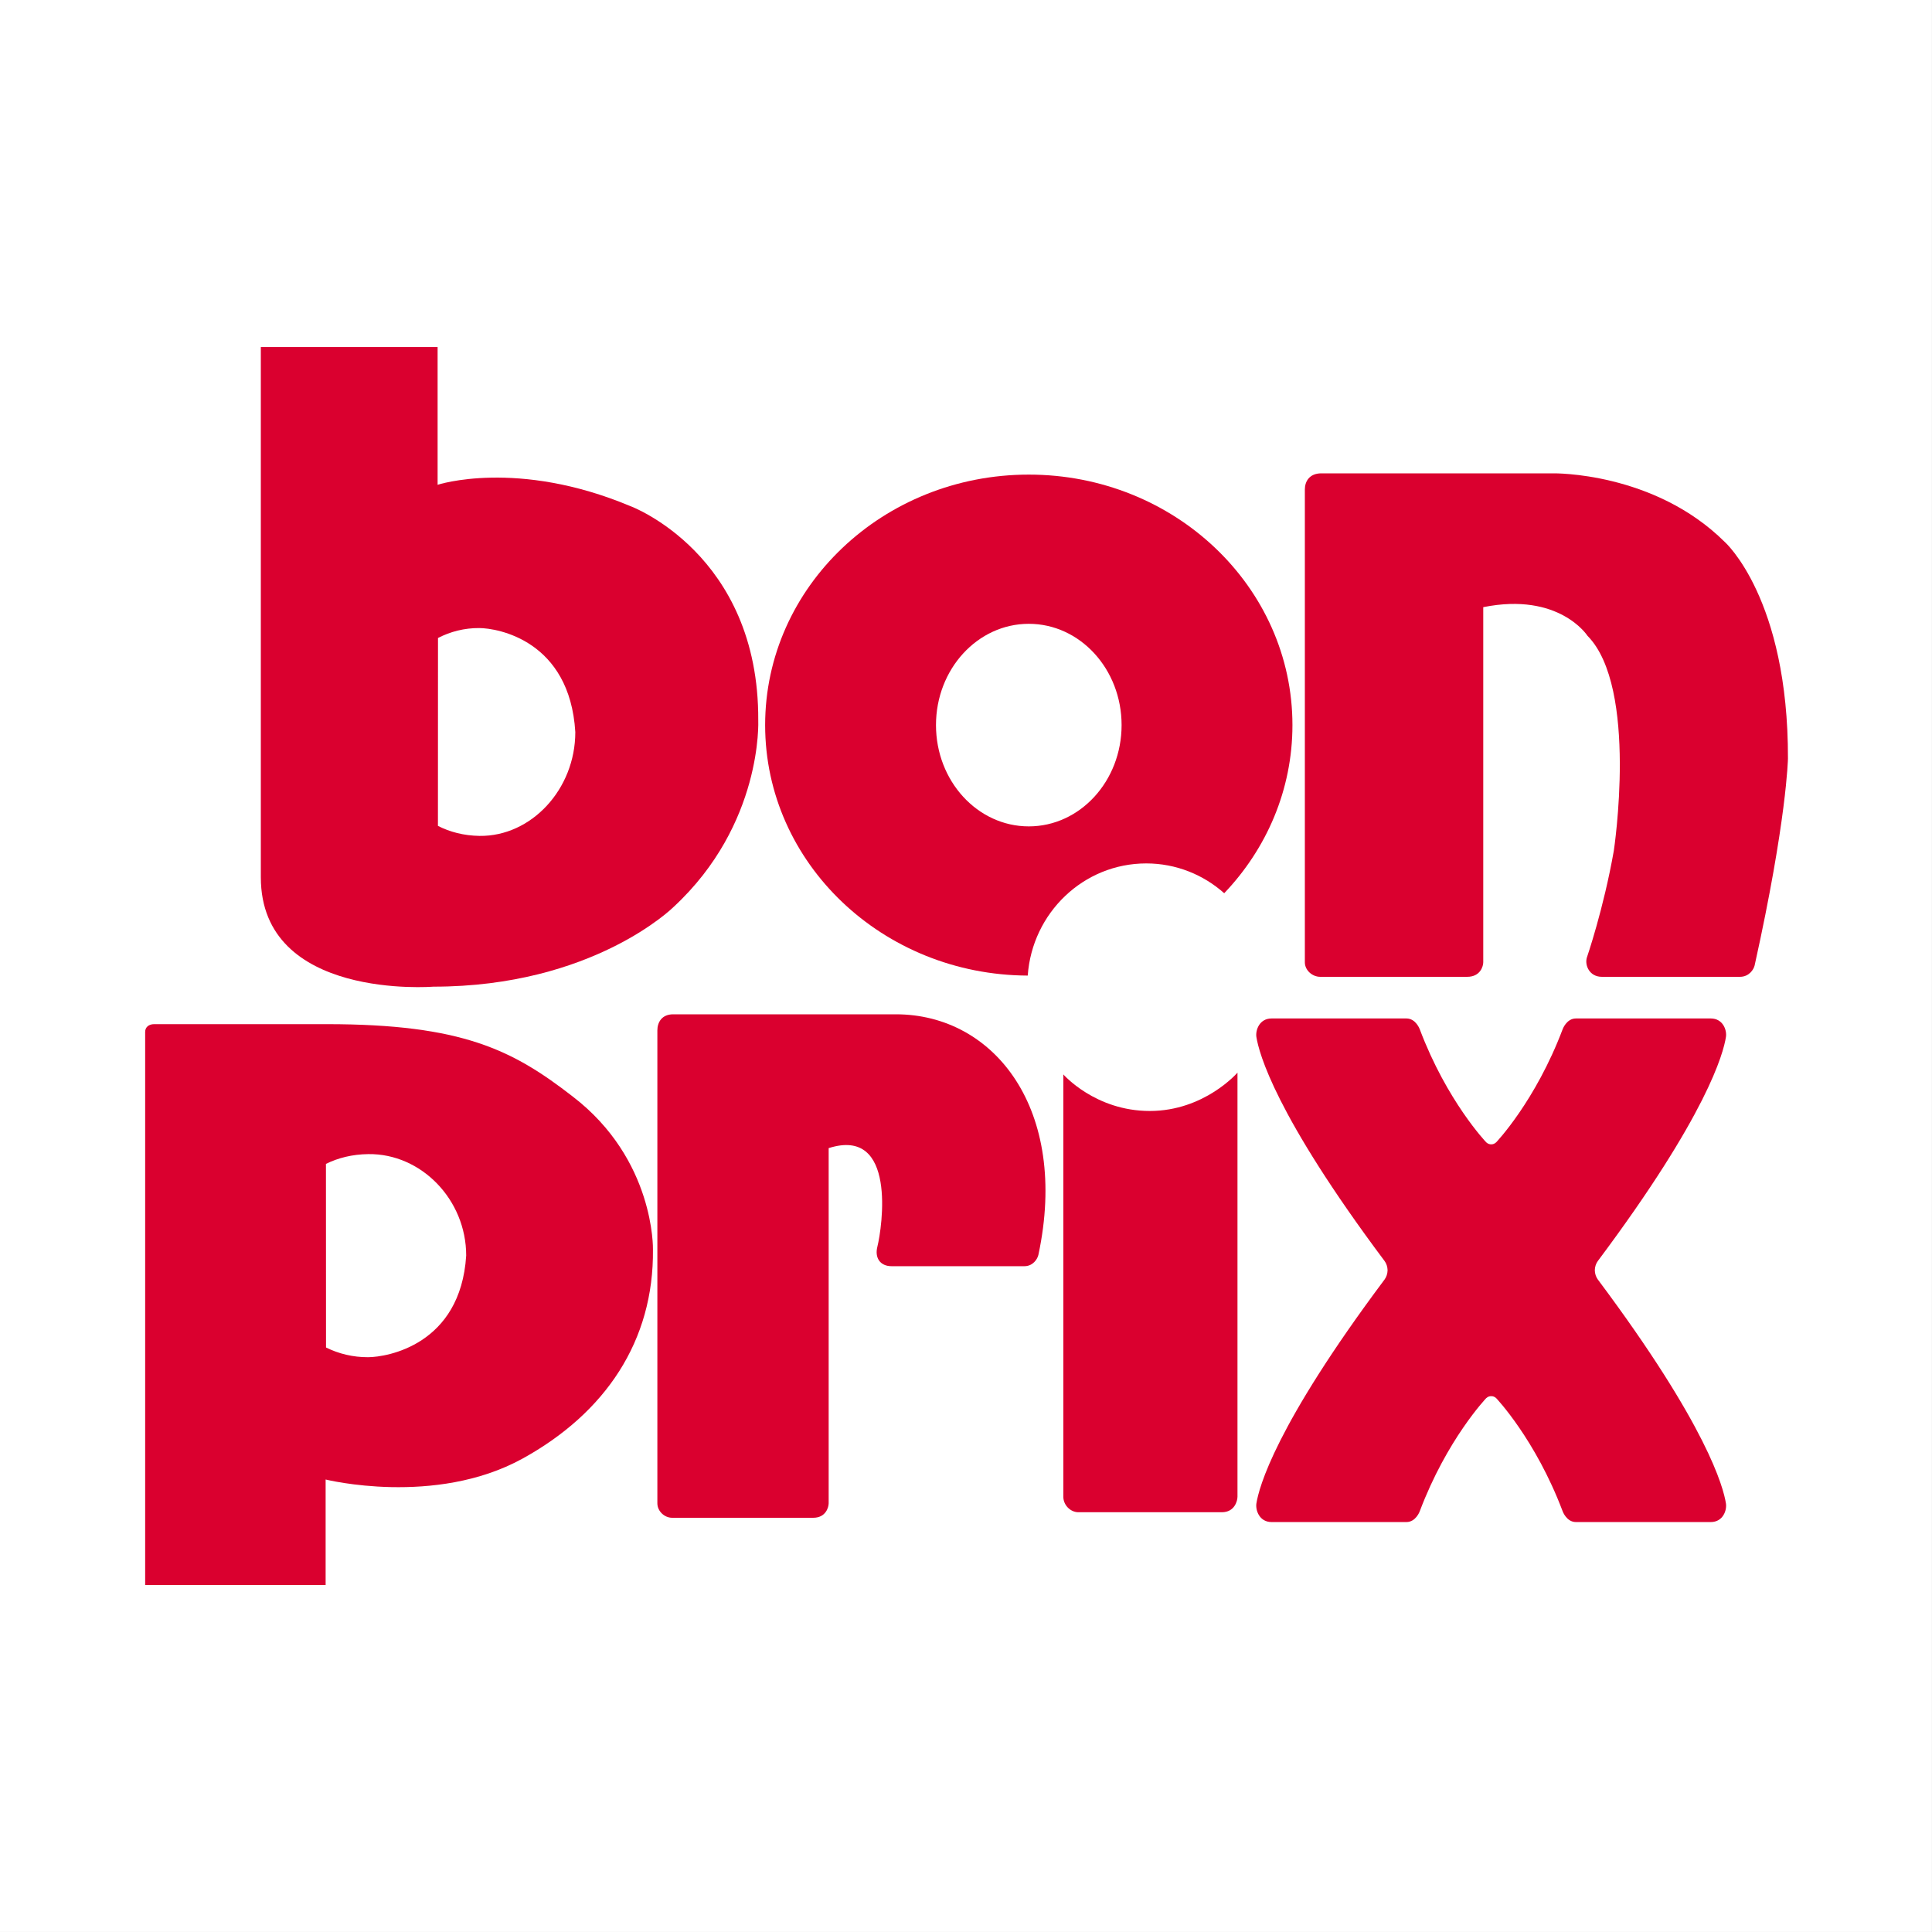
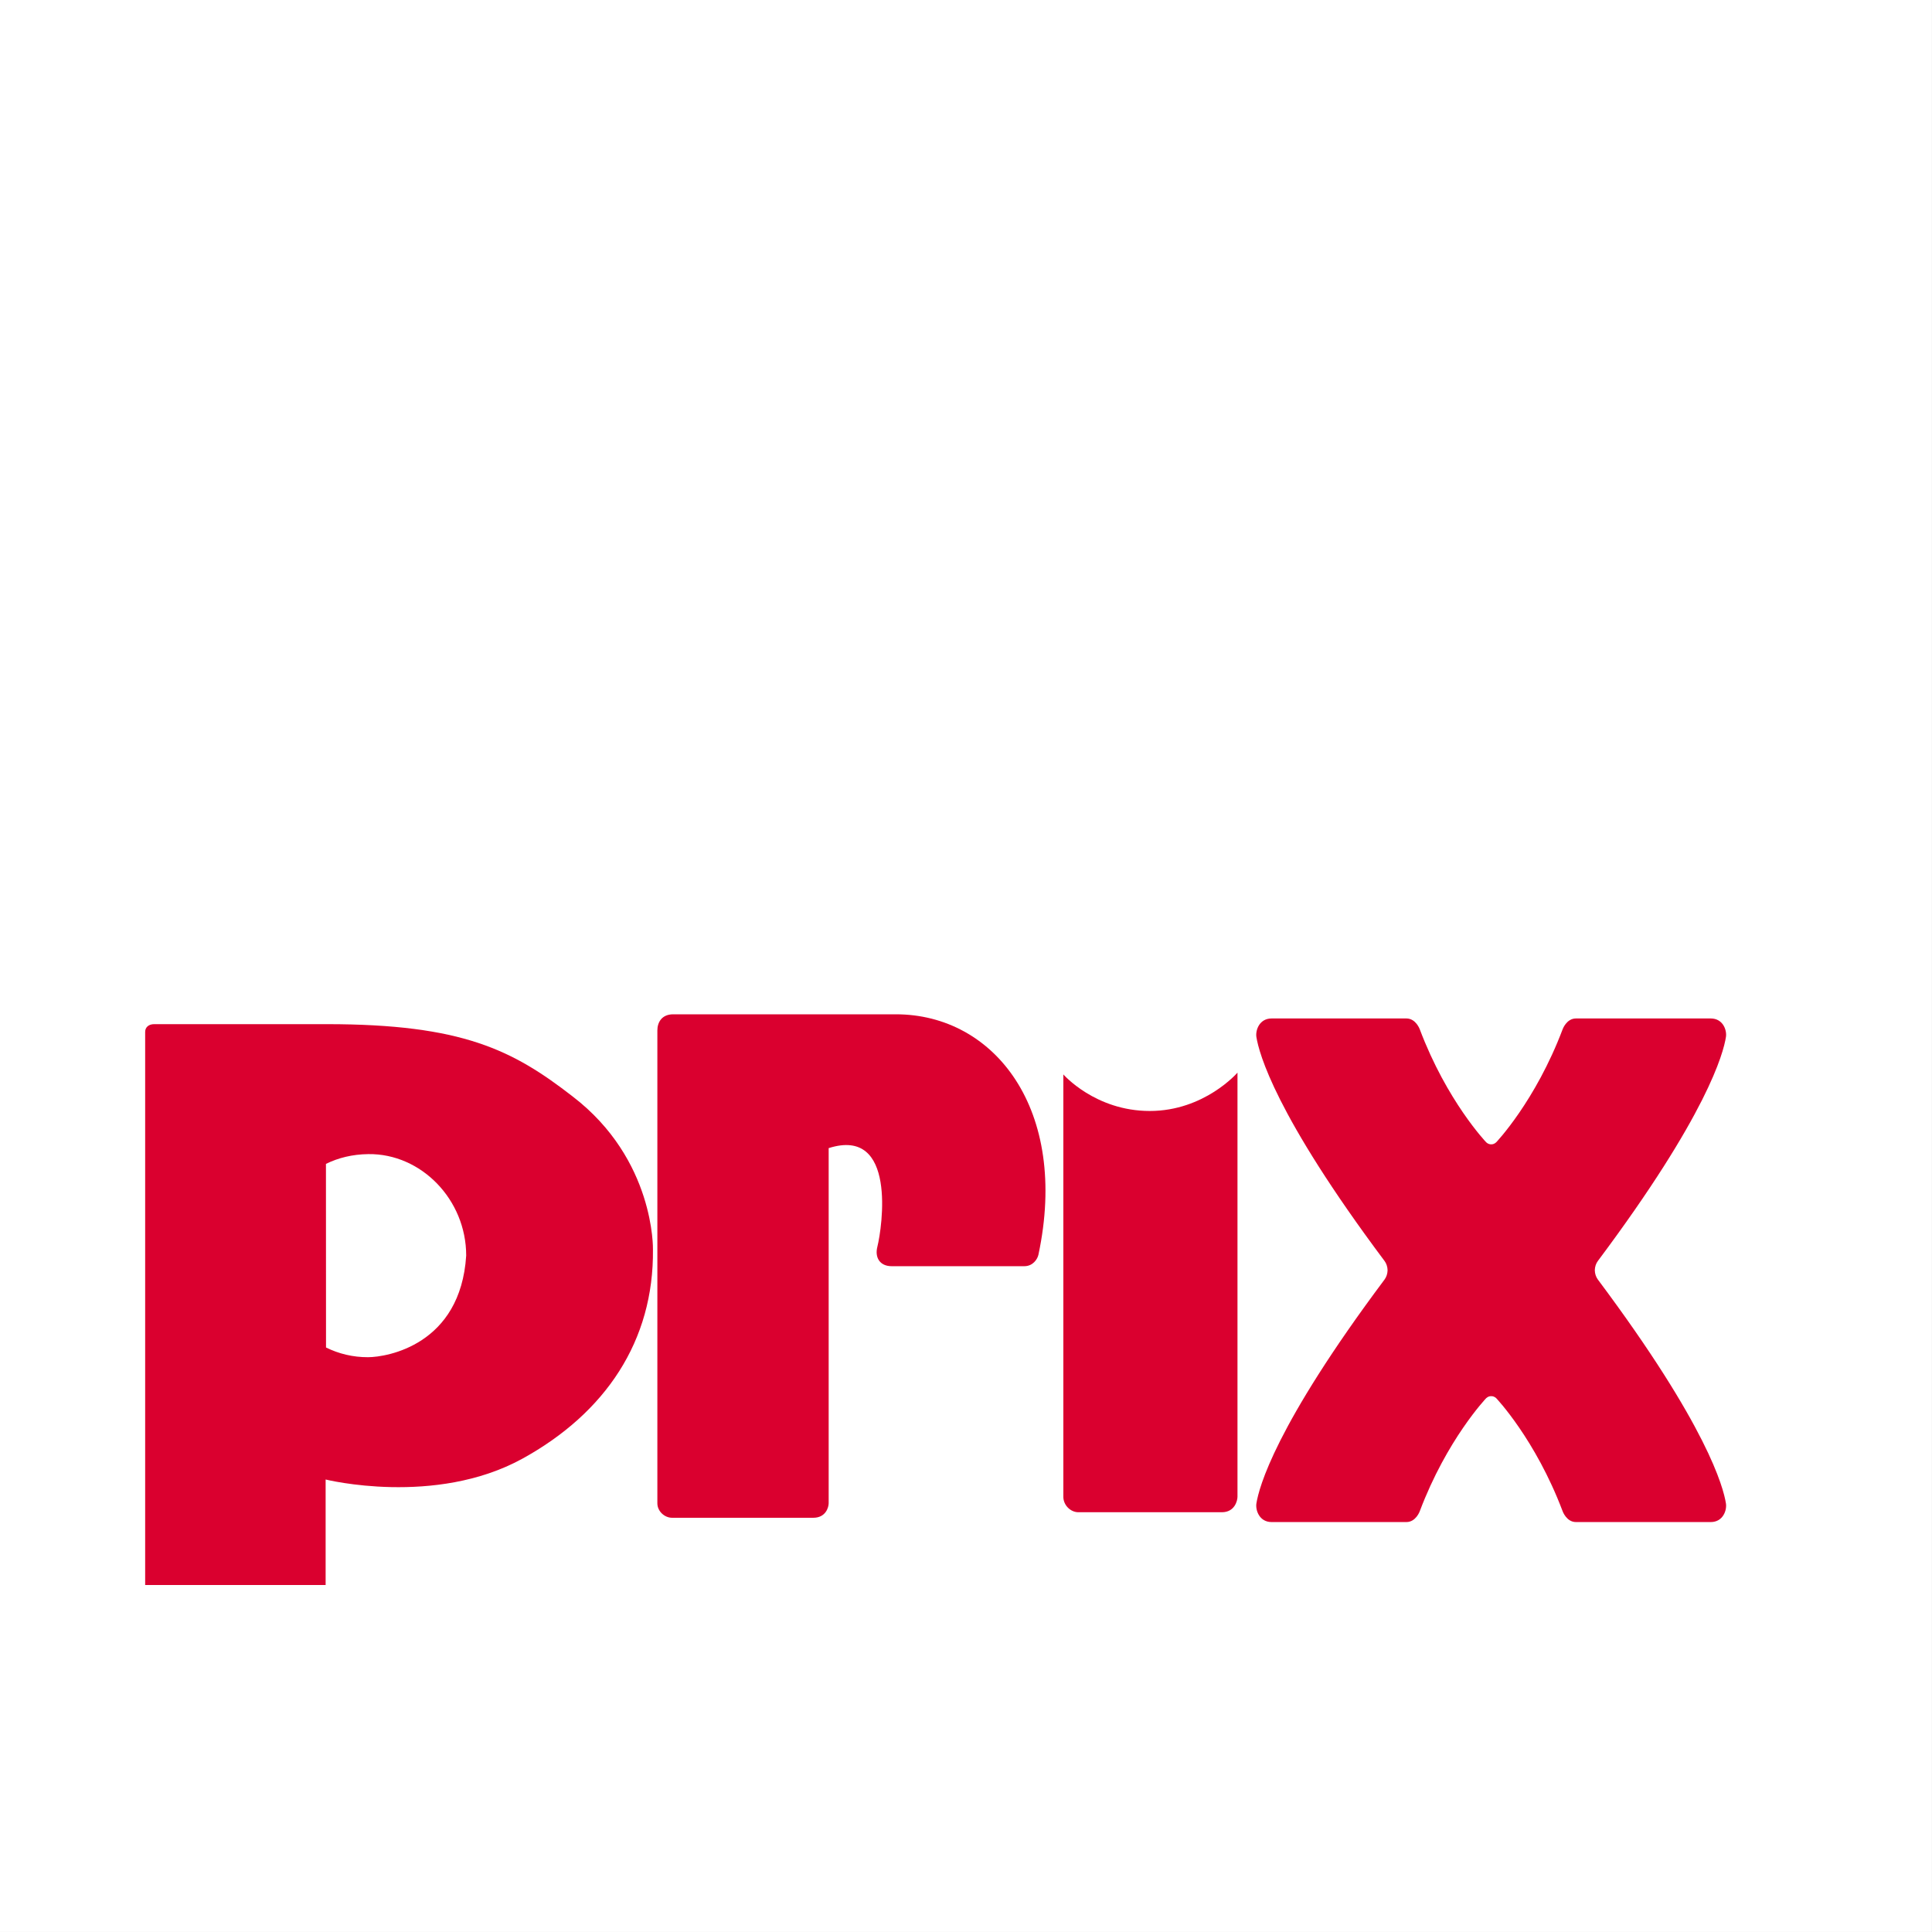
<svg xmlns="http://www.w3.org/2000/svg" xmlns:xlink="http://www.w3.org/1999/xlink" width="200px" height="200px" viewBox="0 0 200 200" version="1.1">
  <rect x="0" y="0" width="200" height="200" fill="#333333" stroke="none" />
  <title>bonprix</title>
  <desc>Created with Sketch.</desc>
  <defs>
    <polygon id="path-1" points="0.762 0.973 200.762 0.973 200.762 200.972 0.762 200.972" />
  </defs>
  <g id="Page-1" stroke="none" stroke-width="1" fill="none" fill-rule="evenodd">
    <g id="bonprix" transform="translate(-1, -1)">
      <g id="g578" transform="translate(100.735, 101.471) scale(-1, 1) rotate(-180) translate(-100.735, -101.471) translate(0.235, 0.971)">
        <g id="g580-Clipped" transform="translate(0, 0)">
          <mask id="mask-2" fill="white">
            <use xlink:href="#path-1" />
          </mask>
          <use id="path584" fill="#FFFFFF" xlink:href="#path-1" />
          <g id="g580" mask="url(#mask-2)">
            <g transform="translate(15, 35)">
              <g id="g586" transform="translate(120.765, 63.971)">
-                 <path d="M25.792,53 C25.792,53 36.225,53.179 43.558,45.885 C43.558,45.885 50.128,40.041 50.088,23.472 C50.088,23.472 49.974,17.099 46.639,2.06 C46.539,1.63 46.058,0.881 45.122,0.881 L30.818,0.881 C29.535,0.881 29.027,2.087 29.274,2.882 C29.274,2.882 30.999,7.884 32.061,13.926 C32.061,13.926 34.628,30.826 29.334,36.186 C29.334,36.186 26.413,40.73 18.546,39.147 L18.546,2.385 C18.546,1.988 18.252,0.881 16.889,0.881 L1.669,0.881 C0.834,0.881 0.078,1.57 0.078,2.378 L0.078,51.331 C0.078,52.145 0.533,53 1.789,53 L25.792,53 Z" id="path588" fill="#DA002F" fill-rule="nonzero" />
-               </g>
+                 </g>
              <g id="g590" transform="translate(53.765, 7.971)">
                <path d="M24.741,53 C34.946,53 42.699,43.142 39.496,28.103 C39.4,27.666 38.938,26.924 38.039,26.924 L24.304,26.924 C23.078,26.924 22.546,27.825 22.822,28.925 C23.329,30.959 24.863,41.406 17.783,39.147 L17.783,2.385 C17.783,1.988 17.501,0.881 16.192,0.881 L1.578,0.881 C0.775,0.881 0.05,1.57 0.05,2.378 L0.05,51.331 C0.05,52.145 0.487,53 1.693,53 L24.741,53 Z" id="path592" fill="#DA002F" fill-rule="nonzero" />
              </g>
              <g id="g594" transform="translate(95.765, 8.971)">
                <path d="M9.025,41.992 C14.68,41.992 18.104,45.962 18.104,45.962 L18.104,2.063 C18.104,1.638 17.81,0.454 16.486,0.454 L1.635,0.454 C0.814,0.454 0.077,1.192 0.077,2.05 L0.077,45.776 C0.077,45.776 3.37,41.992 9.025,41.992" id="path596" fill="#DA002F" fill-rule="nonzero" />
              </g>
              <g id="g598" transform="translate(12.765, 62.971)">
-                 <path d="M51.494,28.436 C51.58,45.68 38.259,50.605 38.259,50.605 C26.517,55.524 18.301,52.814 18.301,52.814 L18.301,67.077 L0.001,67.077 L0.001,12.189 C0.001,-0.577 17.86,0.861 17.86,0.861 C34.404,0.861 42.712,9.096 42.712,9.096 C51.987,17.675 51.494,28.436 51.494,28.436 M32.556,27.216 C32.556,21.282 27.984,16.396 22.636,16.468 C20.998,16.495 19.564,16.877 18.334,17.504 L18.341,36.956 C19.63,37.622 21.077,37.991 22.603,37.984 C24.524,37.978 31.983,36.692 32.556,27.216" id="path600" fill="#DA002F" fill-rule="nonzero" />
-               </g>
+                 </g>
              <g id="g602" transform="translate(0.765, 0.971)">
                <path d="M52.593,35.662 C52.593,35.662 52.814,44.966 44.266,51.506 C38.082,56.3 32.871,58.98 18.829,58.98 C18.829,58.98 3.546,58.98 0.954,58.98 C0.424,58.98 0.027,58.684 0.027,58.175 L0.027,0.921 L18.709,0.921 L18.709,11.842 C18.709,11.842 30.03,9.026 39.082,14 C47.677,18.73 52.7,26.197 52.593,35.662 M33.26,35.024 C32.676,25.772 25.061,24.509 23.1,24.503 C21.542,24.496 20.065,24.857 18.749,25.508 L18.742,44.515 C19.998,45.134 21.462,45.507 23.134,45.527 C28.593,45.598 33.26,40.823 33.26,35.024" id="path604" fill="#DA002F" fill-rule="nonzero" />
              </g>
              <g id="g606" transform="translate(64.765, 64.971)">
-                 <path d="M27.5,36.423 C32.805,36.423 37.107,31.731 37.107,25.938 C37.107,20.145 32.805,15.453 27.5,15.453 C22.195,15.453 17.893,20.145 17.893,25.938 C17.893,31.731 22.195,36.423 27.5,36.423 M39.657,11.619 C42.745,11.619 45.57,10.454 47.73,8.534 C52.115,13.135 54.793,19.241 54.793,25.938 C54.793,40.257 42.572,51.869 27.5,51.869 C12.428,51.869 0.207,40.257 0.207,25.938 C0.207,11.652 12.37,0.066 27.391,0.008 C27.852,6.497 33.163,11.619 39.657,11.619" id="path608" fill="#DA002F" fill-rule="nonzero" />
-               </g>
+                 </g>
              <g id="g610" transform="translate(115.765, 7.971)">
                <path d="M35.094,26.5 C35.101,26.142 35.218,25.804 35.407,25.546 C46.754,10.375 48.407,4.008 48.667,2.372 C48.784,1.683 48.381,0.437 47.093,0.437 L33.143,0.437 C32.16,0.437 31.763,1.557 31.763,1.557 C28.946,9.01 24.886,13.263 24.886,13.263 C24.71,13.422 24.528,13.475 24.372,13.469 L24.365,13.469 C24.209,13.475 24.027,13.422 23.851,13.263 C23.851,13.263 19.784,9.01 16.973,1.557 C16.973,1.557 16.577,0.437 15.588,0.437 L1.637,0.437 C0.356,0.437 -0.048,1.683 0.063,2.372 C0.329,4.008 1.982,10.375 13.33,25.546 C13.518,25.804 13.636,26.142 13.642,26.5 L13.642,26.507 C13.636,26.864 13.518,27.209 13.33,27.461 C1.982,42.632 0.329,48.998 0.063,50.642 C-0.048,51.331 0.356,52.569 1.637,52.569 L15.588,52.569 C16.577,52.569 16.973,51.45 16.973,51.45 C19.784,43.997 23.851,39.75 23.851,39.75 C24.027,39.584 24.209,39.538 24.365,39.538 L24.372,39.538 C24.528,39.538 24.71,39.584 24.886,39.75 C24.886,39.75 28.946,43.997 31.763,51.45 C31.763,51.45 32.16,52.569 33.143,52.569 L47.093,52.569 C48.381,52.569 48.784,51.331 48.667,50.642 C48.407,48.998 46.754,42.632 35.407,27.461 C35.218,27.209 35.101,26.864 35.094,26.507 L35.094,26.5 Z" id="path612" fill="#DA002F" fill-rule="nonzero" />
              </g>
            </g>
          </g>
        </g>
      </g>
    </g>
  </g>
</svg>